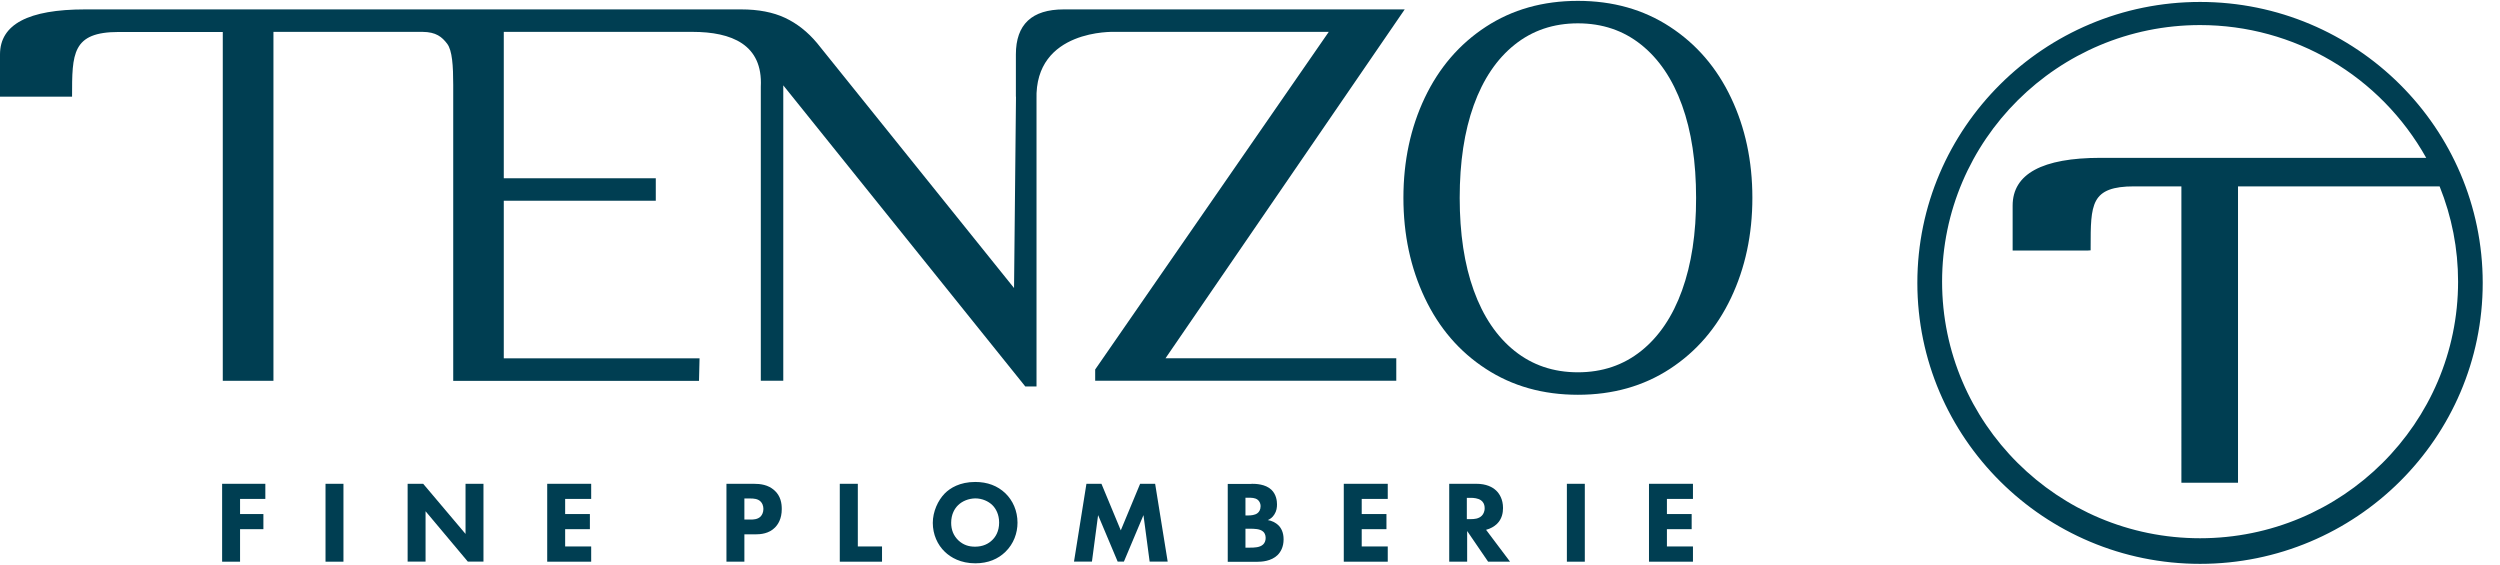
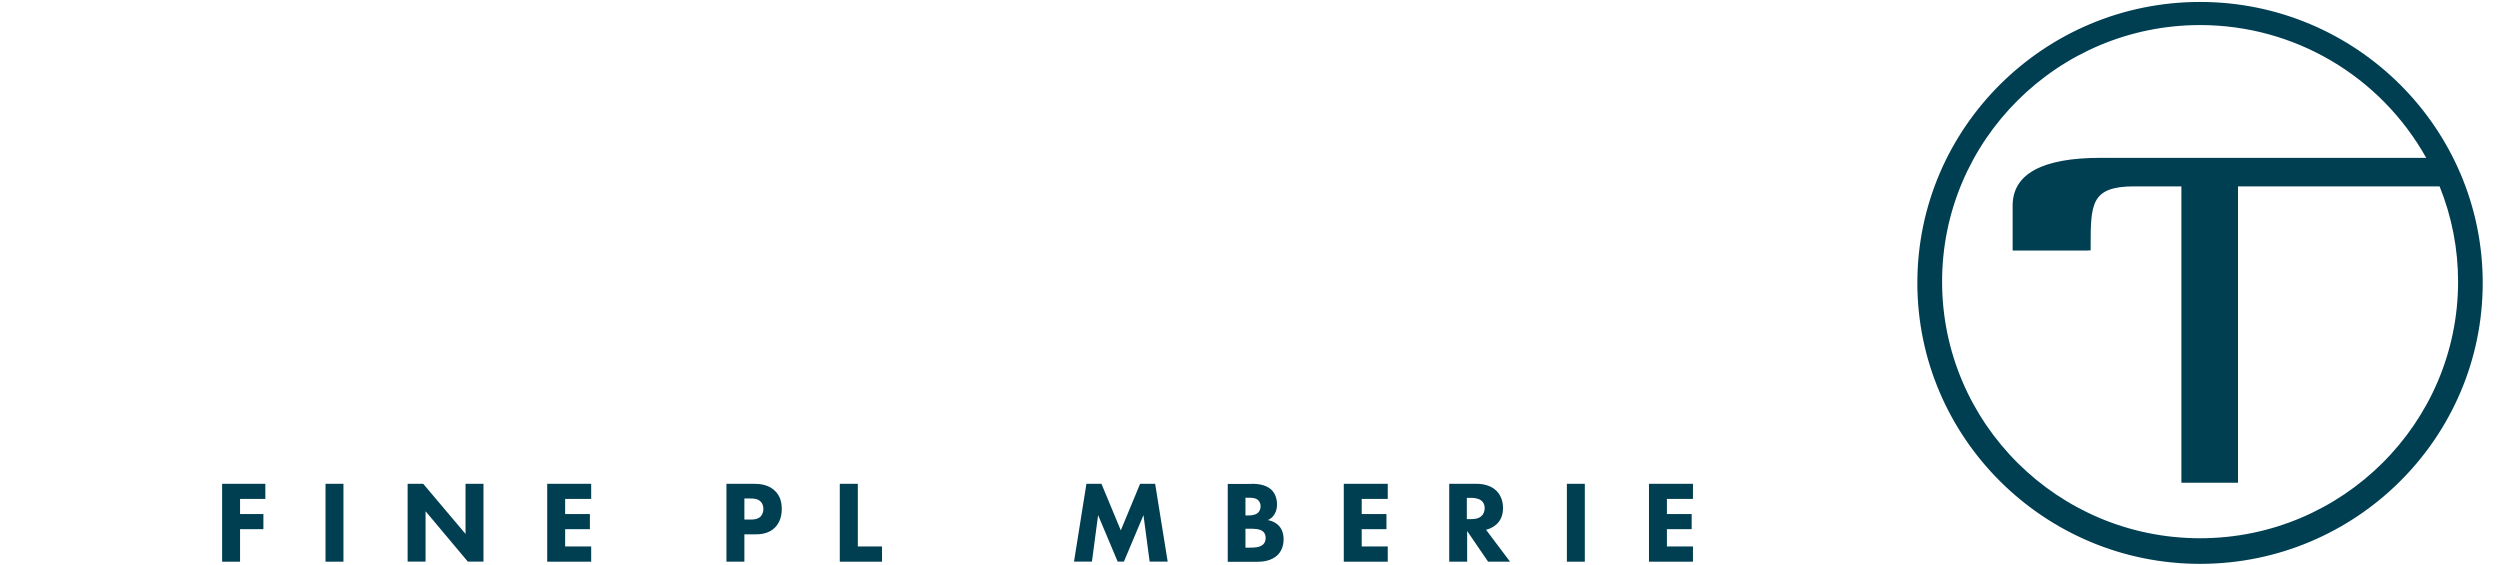
<svg xmlns="http://www.w3.org/2000/svg" id="Layer_1" x="0px" y="0px" viewBox="0 0 2314 522.7" style="enable-background:new 0 0 2314 522.7;" xml:space="preserve">
  <style type="text/css">	.st0{fill:#003E52;}</style>
  <g>
    <g>
      <path class="st0" d="M2036.4,4.7c-142.7,0-258.8,115.4-258.8,257.2s116.1,257.2,258.8,257.2c142.7,0,258.8-115.4,258.8-257.2   S2179.1,4.7,2036.4,4.7 M2036.4,501.1c-133.2,0-241.6-107.8-241.6-240.4s108.4-240.4,241.6-240.4c92.7,0,173.3,52.2,213.9,128.7   H1944c-52.5,0-78.5,13.8-78.5,41.3V229h66.4c0-39.6-0.1-59.3,43.2-59.3h46.7v274.3h46.7V169.6h201.2l-12.5-6.4   c13.3,29.8,20.8,62.8,20.8,97.5C2278,393.3,2169.6,501.1,2036.4,501.1" />
      <path class="st0" d="M2036.4,521.9c-144.3,0-261.7-116.7-261.7-260.1S1892.1,1.8,2036.4,1.8S2298,118.5,2298,261.9   S2180.7,521.9,2036.4,521.9z M2036.4,7.6c-141.1,0-255.9,114.1-255.9,254.3c0,140.2,114.8,254.3,255.9,254.3   s255.9-114.1,255.9-254.3c0-31.4-5.8-61.6-16.3-89.4h-11.8c11.1,28.2,16.7,57.8,16.7,88.2c0,134.1-109.7,243.3-244.5,243.3   s-244.5-109.1-244.5-243.3s109.7-243.3,244.5-243.3c90.9,0,173.8,49.9,216.4,130.2l2.2,4.2h-311c-50.9,0-75.6,12.6-75.6,38.4v35.8   h60.7c0-19.1,0.3-33,5.7-43c6.2-11.3,18.6-16.3,40.3-16.3h49.6V441h40.9V166.8h189.9c-0.3-0.8-0.7-1.6-1-2.3l-3.3-7.5l23.4,11.9   C2237.2,74.5,2144.5,7.6,2036.4,7.6z M2036.4,23.2c-131.6,0-238.8,106.5-238.8,237.5s107.1,237.5,238.8,237.5   s238.8-106.5,238.8-237.5c0-30.5-5.8-60.1-17.1-88.2h-186.6v274.3h-52.4V172.5h-43.8c-19.6,0-30.1,4-35.2,13.3c-5,9.2-5,23.4-5,43   v2.9l-2.9,0.2h-69.3v-41.6c0-29.3,27.4-44.2,81.4-44.2h301.4C2203.2,70.2,2123.5,23.2,2036.4,23.2z" />
    </g>
    <g>
      <g>
        <g>
-           <path class="st0" d="M1300.2,8.7H984.6c-29.5,0-44.3,13.9-44.3,41.7v39.1h0.1l-1.8,177.1L756.3,39.9     c-8.7-10.4-18.6-18.2-29.7-23.4c-11.1-5.2-24.7-7.8-40.6-7.8h-13.8h-20H430.3h-57.7H78.8C26.1,8.7,0,22.6,0,50.4v39.1h66.7     c0-39.9-0.1-59.9,43.3-59.9h96.2v322.9h46.9V29.5h138c12.6,0.1,18,4.7,22.8,11c4.7,6.2,5.6,20.4,5.6,38.1v273.9h227.5l0.5-20.8     H466.3V185.8H607v-20.8H466.3V29.5h174.6c36.3,0,65.3,11.7,63.3,50.8v272.1H725V79l224,278.7h10.4V92.1c-2-65.4,72-62.6,72-62.6     h198.5L1013.7,342v10.4h278.7v-20.8h-213.6L1300.2,8.7z" />
-         </g>
+           </g>
        <g>
-           <path class="st0" d="M1602.2,90.4c-13.2-27.8-32-49.6-56.5-65.6c-24.5-16-52.9-24-85.2-24c-32.3,0-60.7,8-85.2,24     c-24.5,16-43.3,37.9-56.5,65.6c-13.2,27.8-19.8,58.7-19.8,92.7c0,34,6.6,64.9,19.8,92.7c13.2,27.8,32,49.7,56.5,65.6     c24.5,16,52.9,24,85.2,24c32.3,0,60.7-8,85.2-24c24.5-16,43.3-37.8,56.5-65.6c13.2-27.8,19.8-58.7,19.8-92.7     C1622,149,1615.4,118.1,1602.2,90.4 M1556.9,268.8c-8.7,24.1-21.3,42.8-37.8,56c-16.5,13.2-36,19.8-58.6,19.8     c-22.6,0-42.1-6.6-58.6-19.8c-16.5-13.2-29.1-31.9-37.8-56c-8.7-24.1-13-52.7-13-85.7c0-33,4.3-61.5,13-85.7     c8.7-24.1,21.3-42.8,37.8-56c16.5-13.2,36-19.8,58.6-19.8c22.6,0,42.1,6.6,58.6,19.8c16.5,13.2,29.1,31.9,37.8,56     c8.7,24.1,13,52.7,13,85.7C1570,216.1,1565.6,244.6,1556.9,268.8" />
-         </g>
+           </g>
      </g>
      <g>
        <polygon class="st0" points="245.6,461.8 222.2,461.8 222.2,475.8 243.8,475.8 243.8,489.8 222.2,489.8 222.2,519.9 205.6,519.9     205.6,447.8 245.6,447.8    " />
      </g>
      <g>
        <rect x="301.3" y="447.8" class="st0" width="16.6" height="72.1" />
      </g>
      <g>
        <polygon class="st0" points="377.3,519.8 377.3,447.8 391.7,447.8 430.9,494.2 430.9,447.8 447.5,447.8 447.5,519.8 433,519.8     393.9,473.2 393.9,519.8    " />
      </g>
      <g>
        <polygon class="st0" points="547.2,461.8 523.1,461.8 523.1,475.8 546,475.8 546,489.8 523.1,489.8 523.1,505.8 547.2,505.8     547.2,519.9 506.5,519.9 506.5,447.8 547.2,447.8    " />
      </g>
      <g>
        <path class="st0" d="M697.7,447.8c6.3,0,13.2,0.9,18.9,5.9c6.2,5.4,7,12.5,7,17.5c0,9.1-3.5,14.2-6.2,17    c-5.7,5.8-13.3,6.4-18.4,6.4H689v25.3h-16.6v-72.1H697.7z M689,480.9h5.9c2.3,0,6.3-0.1,9-2.7c1.5-1.5,2.7-4,2.7-7.1    c0-3-1.1-5.5-2.7-7c-2.5-2.4-6.1-2.7-9.3-2.7H689V480.9z" />
      </g>
      <g>
        <polygon class="st0" points="794,447.8 794,505.8 816.4,505.8 816.4,519.9 777.3,519.9 777.3,447.8    " />
      </g>
      <g>
-         <path class="st0" d="M930.6,456.6c6.8,6.6,11.2,16.1,11.2,27.2c0,9.6-3.5,19.5-11.2,27c-6.7,6.5-15.8,10.6-27.9,10.6    c-13.5,0-22.7-5.4-28.1-10.6c-6.9-6.5-11.2-16.2-11.2-26.8c0-10.4,4.7-20.8,11.1-27.3c4.9-4.9,13.8-10.6,28.2-10.6    C913.9,446.1,923.3,449.6,930.6,456.6 M886.8,467.6c-3.1,3-6.4,8.3-6.4,16.3c0,6.6,2.2,11.9,6.6,16.2c4.7,4.4,9.8,5.9,15.5,5.9    c7.3,0,12.5-2.7,16-6.2c2.8-2.7,6.3-7.8,6.3-16.1c0-7.5-3-13-6.3-16.2c-3.6-3.5-9.3-6.2-15.9-6.2    C896.3,461.5,890.7,463.8,886.8,467.6" />
-       </g>
+         </g>
      <g>
        <g>
          <polygon class="st0" points="994.1,519.8 1005.6,447.8 1019.5,447.8 1037.4,490.9 1055.3,447.8 1069.2,447.8 1080.8,519.8      1064.1,519.8 1058.4,476.8 1040.3,519.8 1034.5,519.8 1016.4,476.8 1010.7,519.8     " />
        </g>
      </g>
      <g>
        <path class="st0" d="M1158.4,447.8c3.9,0,12.8,0.2,18.4,5.5c4.6,4.4,5.2,10.5,5.2,13.6c0,2.8-0.4,6.1-2.4,9.2    c-1.8,3-4.3,4.5-6.1,5.3c3.5,0.5,7.3,2.3,9.9,4.9c2.4,2.4,4.7,6.5,4.7,12.9c0,7.2-2.8,11.8-5.6,14.6c-5.9,5.7-14.6,6.2-19,6.2    h-27.1v-72.1H1158.4z M1152.8,477.1h2.7c2.3,0,6.1-0.3,8.4-2.1c1.5-1.1,2.9-3.2,2.9-6.4s-1.5-5.1-2.8-6.1    c-2.4-1.8-5.6-1.8-8.6-1.8h-2.6V477.1z M1152.8,506.9h4c4.2,0,9.3-0.1,12.3-2.9c1.5-1.4,2.4-3.5,2.4-6.1c0-2.9-1.2-4.9-2.3-5.8    c-2.9-2.7-8.5-2.7-11.9-2.7h-4.5V506.9z" />
      </g>
      <g>
        <polygon class="st0" points="1284.5,461.8 1260.4,461.8 1260.4,475.8 1283.3,475.8 1283.3,489.8 1260.4,489.8 1260.4,505.8     1284.5,505.8 1284.5,519.9 1243.8,519.9 1243.8,447.8 1284.5,447.8    " />
      </g>
      <g>
        <path class="st0" d="M1366.5,447.8c9.2,0,14.9,3,18.4,6.3c3,2.9,6.3,8.1,6.3,16.1c0,4.5-1,10.2-5.6,14.7    c-2.5,2.4-6.1,4.5-10.1,5.5l22.2,29.5h-20.3l-19.4-28.4v28.4h-16.6v-72.1H1366.5z M1357.8,480.5h3.8c3,0,7.1-0.3,9.9-3.1    c1.2-1.2,2.7-3.5,2.7-7c0-4.1-1.9-6.3-3.4-7.3c-2.7-2-7-2.3-9.2-2.3h-3.9V480.5z" />
      </g>
      <g>
        <rect x="1450.3" y="447.8" class="st0" width="16.6" height="72.1" />
      </g>
      <g>
        <polygon class="st0" points="1567,461.8 1542.9,461.8 1542.9,475.8 1565.8,475.8 1565.8,489.8 1542.9,489.8 1542.9,505.8     1567,505.8 1567,519.9 1526.3,519.9 1526.3,447.8 1567,447.8    " />
      </g>
    </g>
  </g>
</svg>